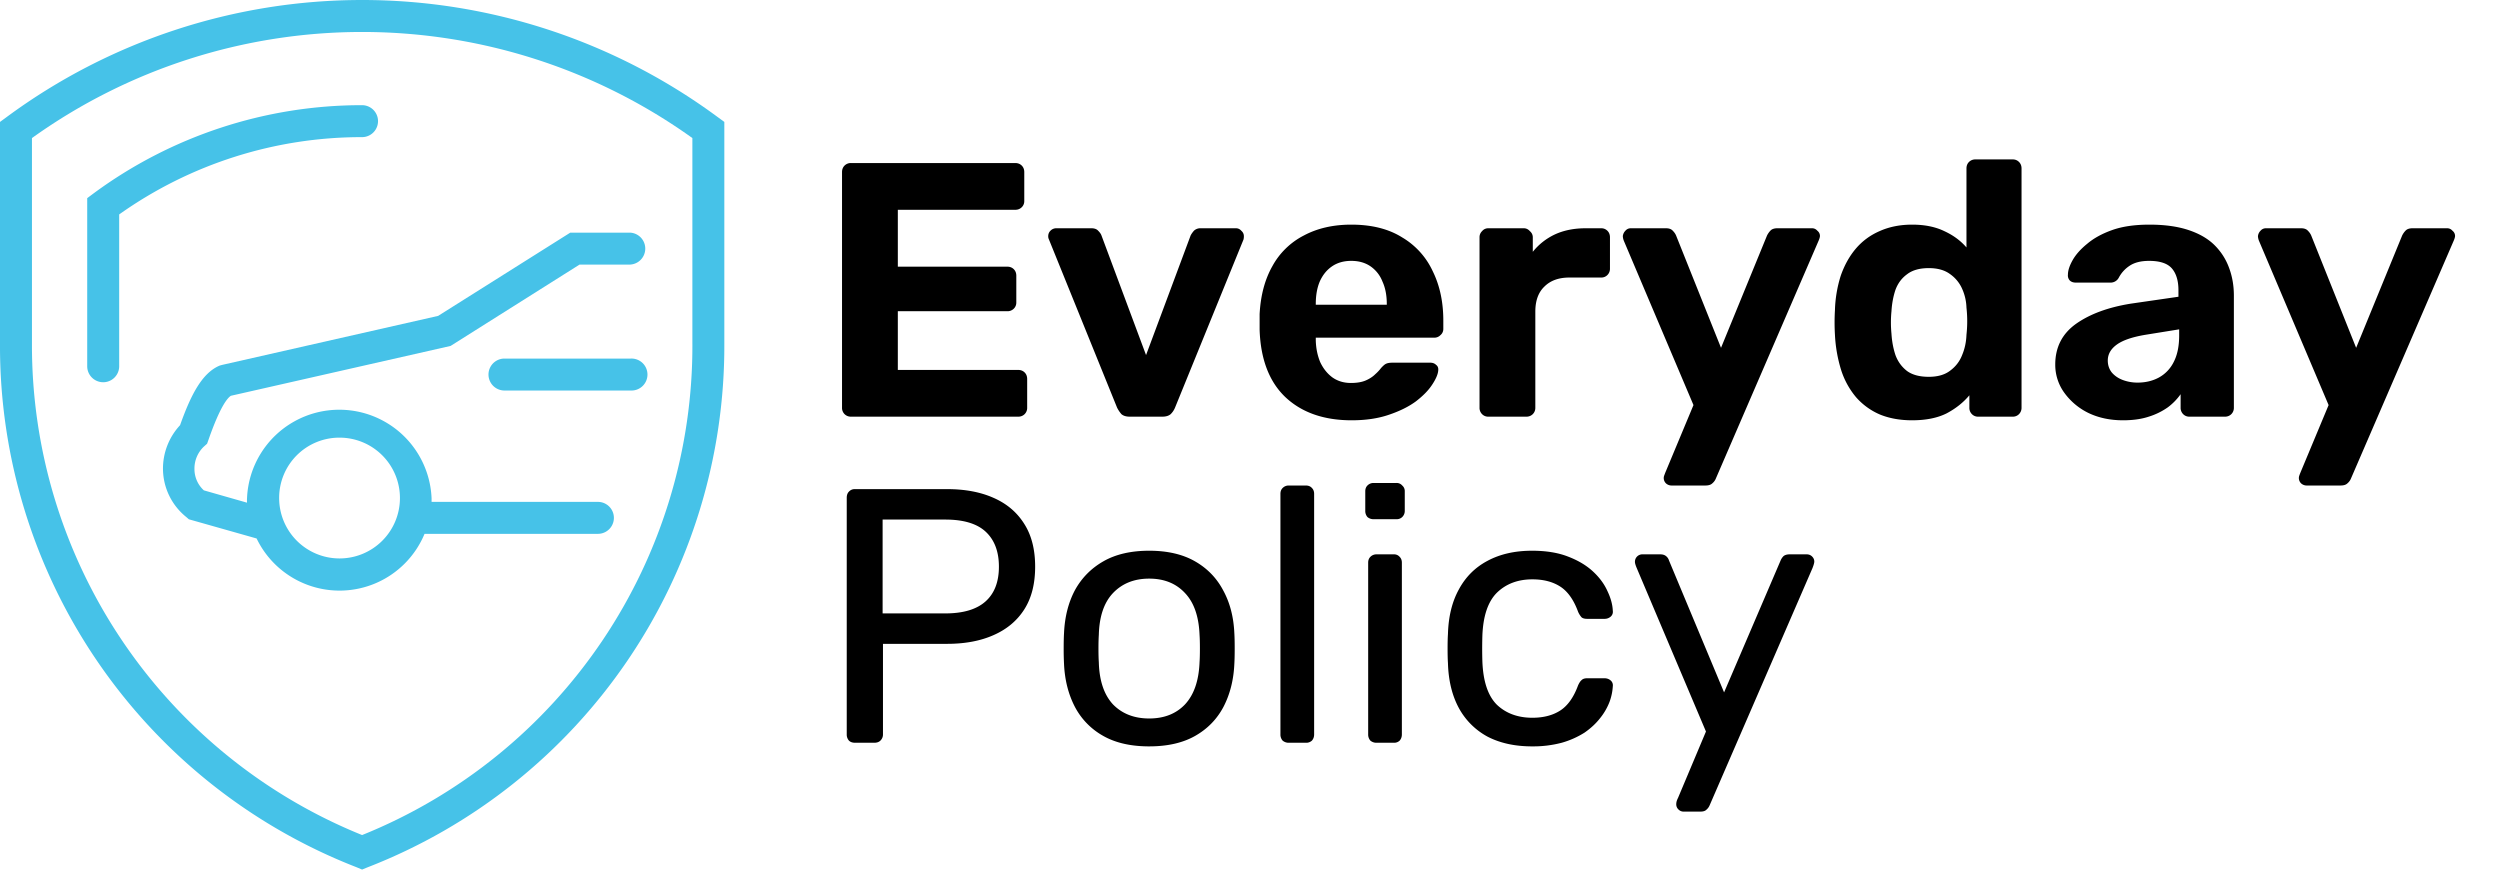
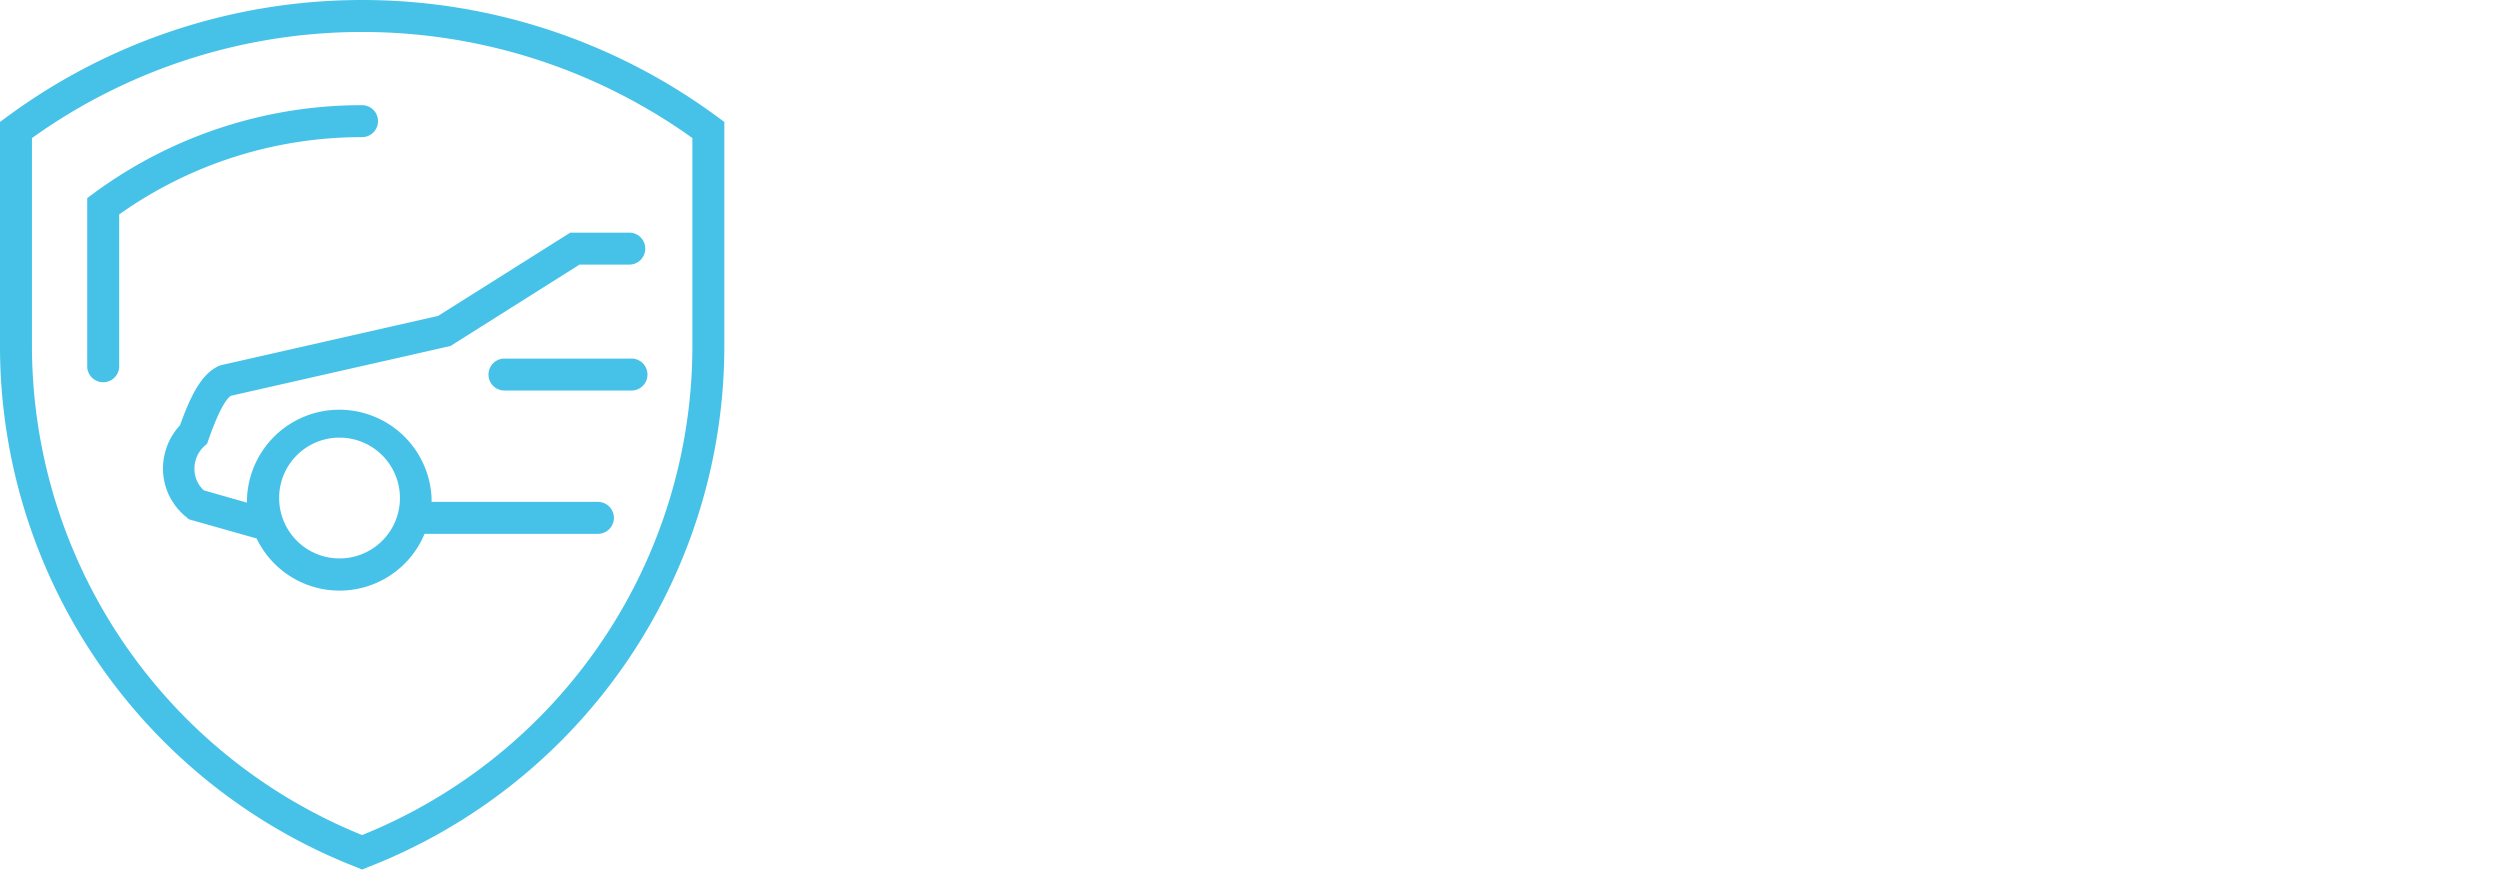
<svg xmlns="http://www.w3.org/2000/svg" width="138" height="48" fill="none">
-   <path d="M46.98 23a.487.487 0 01-.36-.14.487.487 0 01-.14-.36v-13c0-.147.047-.267.14-.36a.487.487 0 01.36-.14h9.06c.147 0 .267.047.36.14.093.093.14.213.14.36v1.6a.463.463 0 01-.14.34.487.487 0 01-.36.14h-6.48v3.14h6.04c.147 0 .267.047.36.14.093.093.14.213.14.36v1.48a.463.463 0 01-.14.34.487.487 0 01-.36.14h-6.04v3.24h6.64c.147 0 .267.047.36.14.093.093.14.213.14.36v1.58a.487.487 0 01-.14.36.487.487 0 01-.36.14h-9.22zm15.382 0c-.2 0-.354-.047-.46-.14a1.69 1.69 0 01-.24-.36l-3.76-9.28a.396.396 0 01-.04-.18c0-.12.04-.22.12-.3a.44.44 0 01.32-.14h1.94c.173 0 .3.047.38.14.093.093.153.18.18.26l2.46 6.6 2.46-6.6c.04-.08.1-.167.18-.26a.514.514 0 01.38-.14h1.94c.12 0 .22.047.3.14.093.08.14.18.14.3a.745.745 0 01-.02.18l-3.78 9.28a1.068 1.068 0 01-.24.36c-.107.093-.26.14-.46.14h-1.8zm12.249.2c-1.533 0-2.753-.427-3.66-1.28-.893-.853-1.367-2.093-1.42-3.72v-.86c.053-1.027.287-1.907.7-2.64a4.115 4.115 0 011.74-1.7c.747-.4 1.62-.6 2.62-.6 1.12 0 2.053.233 2.8.7a4.22 4.22 0 011.7 1.88c.387.787.58 1.693.58 2.72v.46a.436.436 0 01-.16.34.463.463 0 01-.34.14h-6.54v.16c.013.427.093.82.24 1.18.16.347.38.627.66.84.293.213.64.32 1.04.32.333 0 .607-.047.82-.14.213-.093.387-.207.52-.34a2.32 2.32 0 00.32-.34c.12-.133.213-.213.28-.24.08-.04.2-.06.36-.06h2.08c.133 0 .24.04.32.12.093.067.133.167.12.3-.013.213-.127.48-.34.8-.2.307-.5.613-.9.92-.4.293-.9.54-1.5.74-.587.2-1.267.3-2.04.3zm-1.98-6.38h3.92v-.04c0-.48-.08-.893-.24-1.24a1.814 1.814 0 00-.66-.84c-.293-.2-.647-.3-1.06-.3-.413 0-.767.1-1.06.3-.293.2-.52.48-.68.84-.147.347-.22.76-.22 1.24v.04zM82.15 23a.463.463 0 01-.34-.14.487.487 0 01-.14-.36v-9.4a.46.46 0 01.14-.34.435.435 0 01.34-.16h1.96c.132 0 .246.053.34.16.106.093.16.207.16.34v.8c.332-.413.74-.733 1.22-.96.492-.227 1.06-.34 1.7-.34h.86c.132 0 .246.047.34.14.093.093.14.213.14.36v1.72a.487.487 0 01-.14.36.463.463 0 01-.34.14h-1.76c-.588 0-1.047.167-1.38.5-.334.32-.5.78-.5 1.38v5.3a.487.487 0 01-.14.36.488.488 0 01-.36.14h-2.1zm10.11 3.8a.453.453 0 01-.3-.12.407.407 0 01-.1-.42l.06-.16 1.56-3.74-3.84-9.06a.783.783 0 01-.06-.26.49.49 0 01.14-.3.38.38 0 01.3-.14h1.94c.174 0 .3.047.38.14.08.08.14.167.18.26L95 19.2l2.54-6.2c.054-.107.12-.2.2-.28.08-.08.207-.12.38-.12h1.901c.12 0 .22.047.3.14a.36.36 0 01.14.28c0 .067-.027.16-.08.28l-5.66 13.1a.68.68 0 01-.2.28c-.08.08-.207.12-.38.12h-1.88zm13.289-3.6c-.667 0-1.26-.107-1.78-.32a3.67 3.67 0 01-1.32-.96 4.409 4.409 0 01-.82-1.5 7.834 7.834 0 01-.34-1.94 11.671 11.671 0 010-1.36 6.95 6.95 0 01.32-1.9c.2-.573.473-1.067.82-1.48.36-.427.8-.753 1.32-.98.533-.24 1.133-.36 1.8-.36.693 0 1.286.12 1.78.36.493.227.9.527 1.22.9V9.3c0-.147.046-.267.14-.36a.486.486 0 01.36-.14h2.06c.133 0 .246.047.34.14.093.093.14.213.14.36v13.2a.489.489 0 01-.14.36.465.465 0 01-.34.14h-1.92a.461.461 0 01-.34-.14.485.485 0 01-.14-.36v-.68c-.334.4-.754.733-1.26 1-.507.253-1.14.38-1.9.38zm.92-2.4c.493 0 .886-.113 1.18-.34.306-.227.526-.513.66-.86.146-.347.226-.72.24-1.12a6.866 6.866 0 000-1.5 2.726 2.726 0 00-.24-1.04 1.938 1.938 0 00-.68-.82c-.294-.213-.68-.32-1.16-.32-.507 0-.907.113-1.2.34-.294.213-.507.5-.64.86-.12.36-.194.753-.22 1.18-.04.413-.04.827 0 1.24.026.427.1.82.22 1.18.133.36.346.653.64.88.293.213.693.32 1.2.32zm10.721 2.4c-.707 0-1.34-.133-1.9-.4a3.572 3.572 0 01-1.34-1.12 2.624 2.624 0 01-.5-1.56c0-.947.38-1.693 1.14-2.24.773-.547 1.787-.92 3.04-1.12l2.62-.38v-.36c0-.52-.12-.92-.36-1.2-.24-.28-.66-.42-1.26-.42-.44 0-.793.087-1.06.26-.267.173-.473.4-.62.68a.51.51 0 01-.46.26h-1.9c-.147 0-.26-.04-.34-.12a.405.405 0 01-.1-.32c0-.227.087-.493.26-.8.173-.307.44-.607.8-.9.36-.307.82-.56 1.38-.76.56-.2 1.247-.3 2.06-.3.84 0 1.56.1 2.16.3.6.2 1.08.48 1.44.84.36.36.627.78.8 1.26.173.467.26.973.26 1.52v6.18a.489.489 0 01-.14.36.486.486 0 01-.36.14h-1.96a.463.463 0 01-.34-.14.489.489 0 01-.14-.36v-.74a3.226 3.226 0 01-.7.72 3.743 3.743 0 01-1.06.52c-.4.133-.873.2-1.42.2zm.8-2.08c.44 0 .833-.093 1.18-.28a1.97 1.97 0 00.82-.86c.2-.387.3-.873.3-1.46v-.34l-1.86.3c-.72.12-1.247.3-1.58.54-.333.24-.5.533-.5.88 0 .253.073.473.22.66.16.187.367.327.62.42.253.093.52.14.8.14zm9.329 5.68a.452.452 0 01-.3-.12.407.407 0 01-.1-.42c.013-.04.033-.093.06-.16l1.56-3.74-3.84-9.06a.783.783 0 01-.06-.26c.013-.12.06-.22.14-.3a.38.38 0 01.3-.14h1.94c.173 0 .3.047.38.14.08.08.14.167.18.26l2.48 6.2 2.54-6.2c.053-.107.12-.2.2-.28.08-.08.207-.12.38-.12h1.9c.12 0 .22.047.3.14a.36.36 0 01.14.28c0 .067-.027.16-.08.28l-5.66 13.1a.684.684 0 01-.2.28c-.08.08-.207.12-.38.12h-1.88z" fill="#000" />
  <path d="M39.62 6.465a33.031 33.031 0 00-39.258 0L0 6.73v12.25a30.87 30.87 0 0019.67 28.887l.317.132.326-.132a30.872 30.872 0 0019.67-28.887V6.73l-.362-.265zm-1.4 12.516a29.108 29.108 0 01-18.232 27.114A29.15 29.15 0 011.764 18.98V7.621a31.295 31.295 0 0136.455 0v11.36z" fill="#46C2E8" />
  <path d="M5.167 10.674l-.353.264v9.279a.882.882 0 001.765 0v-8.38A23.1 23.1 0 0119.985 7.57a.882.882 0 100-1.764 24.935 24.935 0 00-14.818 4.869zm6.96 9.506c-.97.406-1.587 1.606-2.187 3.29a3.528 3.528 0 00-.944 2.426 3.44 3.44 0 001.288 2.646l.141.123 3.74 1.059a5.08 5.08 0 009.27-.256h9.57a.882.882 0 100-1.764h-9.182v-.203a5.098 5.098 0 00-10.187 0 2.165 2.165 0 000 .247l-2.382-.68a1.586 1.586 0 01-.52-1.172 1.668 1.668 0 01.52-1.244l.177-.159.079-.22c.644-1.843 1.05-2.31 1.235-2.426l12.128-2.752 7.118-4.49h2.796a.883.883 0 000-1.763h-3.308l-7.294 4.595-11.934 2.708-.124.035zm6.616 3.978a3.334 3.334 0 11-3.334 3.326 3.325 3.325 0 013.351-3.326h-.017z" fill="#46C2E8" />
  <path d="M34.815 19.793h-6.968a.882.882 0 000 1.764h6.968a.883.883 0 100-1.764z" fill="#46C2E8" />
-   <path d="M47.2 41c-.147 0-.26-.04-.34-.12a.505.505 0 01-.12-.34V27.48c0-.147.04-.26.12-.34a.423.423 0 01.34-.14h5.08c.987 0 1.84.16 2.56.48.733.32 1.3.8 1.7 1.44.4.627.6 1.413.6 2.36 0 .947-.2 1.733-.6 2.36-.4.627-.967 1.1-1.7 1.42-.72.32-1.573.48-2.56.48h-3.54v5a.463.463 0 01-.14.34c-.08.08-.193.12-.34.12H47.2zm1.52-7.14h3.46c.987 0 1.727-.22 2.22-.66.493-.44.74-1.08.74-1.92 0-.827-.24-1.467-.72-1.92-.48-.453-1.227-.68-2.24-.68h-3.46v5.18zm14.715 7.34c-1.013 0-1.86-.193-2.54-.58a3.92 3.92 0 01-1.56-1.6c-.36-.693-.56-1.48-.6-2.36a15.17 15.17 0 01-.02-.86c0-.36.007-.647.02-.86.04-.893.24-1.68.6-2.36.374-.68.9-1.213 1.58-1.6s1.52-.58 2.52-.58 1.84.193 2.52.58c.68.387 1.2.92 1.56 1.6.374.68.58 1.467.62 2.36.014.213.02.5.02.86 0 .347-.006.633-.02.86-.04.88-.24 1.667-.6 2.36-.36.68-.88 1.213-1.56 1.6s-1.526.58-2.54.58zm0-1.54c.827 0 1.487-.26 1.98-.78.494-.533.76-1.307.8-2.32.014-.2.02-.453.02-.76s-.006-.56-.02-.76c-.04-1.013-.306-1.78-.8-2.3-.493-.533-1.153-.8-1.98-.8-.826 0-1.493.267-2 .8-.493.52-.753 1.287-.78 2.3-.013.2-.02.453-.02.76s.007.56.02.76c.027 1.013.287 1.787.78 2.32.507.52 1.174.78 2 .78zM71.14 41a.505.505 0 01-.34-.12.505.505 0 01-.12-.34V27.26c0-.133.04-.24.12-.32a.463.463 0 01.34-.14h.94c.146 0 .26.047.34.14.08.08.12.187.12.32v13.28c0 .133-.04.247-.12.34a.46.46 0 01-.34.12h-.94zm4.843 0a.504.504 0 01-.34-.12.505.505 0 01-.12-.34v-9.48c0-.133.04-.24.12-.32a.463.463 0 01.34-.14h.96a.4.4 0 01.32.14c.08.08.12.187.12.32v9.48c0 .133-.04.247-.12.34a.433.433 0 01-.32.12h-.96zm-.16-12.34a.504.504 0 01-.34-.12.505.505 0 01-.12-.34v-1.08c0-.133.04-.24.12-.32a.463.463 0 01.34-.14h1.26a.4.4 0 01.32.14.4.4 0 01.14.32v1.08a.463.463 0 01-.14.34.433.433 0 01-.32.12h-1.26zm8.744 12.54c-.947 0-1.767-.18-2.46-.54a3.919 3.919 0 01-1.58-1.58c-.374-.693-.574-1.52-.6-2.48-.014-.2-.02-.467-.02-.8s.006-.6.02-.8c.026-.96.226-1.78.6-2.46.373-.693.9-1.22 1.58-1.58.693-.373 1.513-.56 2.46-.56.773 0 1.433.107 1.98.32.56.213 1.02.487 1.38.82.36.333.626.693.8 1.08.186.387.286.753.3 1.1a.35.35 0 01-.12.32.504.504 0 01-.34.12h-.96c-.134 0-.234-.027-.3-.08a1.11 1.11 0 01-.2-.32c-.24-.653-.567-1.113-.98-1.38-.414-.267-.927-.4-1.54-.4-.8 0-1.454.247-1.96.74-.494.493-.76 1.287-.8 2.38-.014.48-.014.947 0 1.4.04 1.107.306 1.907.8 2.4.506.48 1.16.72 1.96.72.613 0 1.126-.133 1.54-.4.413-.267.74-.727.98-1.38.066-.147.133-.247.2-.3.066-.067.166-.1.3-.1h.96c.133 0 .246.04.34.12a.35.35 0 01.12.32 2.96 2.96 0 01-.18.86 3.32 3.32 0 01-.52.9c-.227.293-.514.56-.86.8a4.785 4.785 0 01-1.26.56 6.14 6.14 0 01-1.64.2zm8.362 3.6c-.107 0-.2-.04-.28-.12a.384.384 0 01-.12-.28.66.66 0 01.02-.16c.013-.053.04-.12.08-.2l1.54-3.66-3.82-9.02c-.067-.16-.1-.273-.1-.34a.407.407 0 01.42-.42h.98c.133 0 .24.033.32.1a.48.48 0 01.16.24l3.04 7.28 3.12-7.28a.757.757 0 01.16-.24c.08-.067.193-.1.34-.1h.94c.12 0 .22.04.3.12.08.08.12.173.12.28 0 .067-.033.187-.1.36l-5.68 13.1a.634.634 0 01-.18.24c-.067.067-.173.1-.32.1h-.94z" fill="#000" />
</svg>